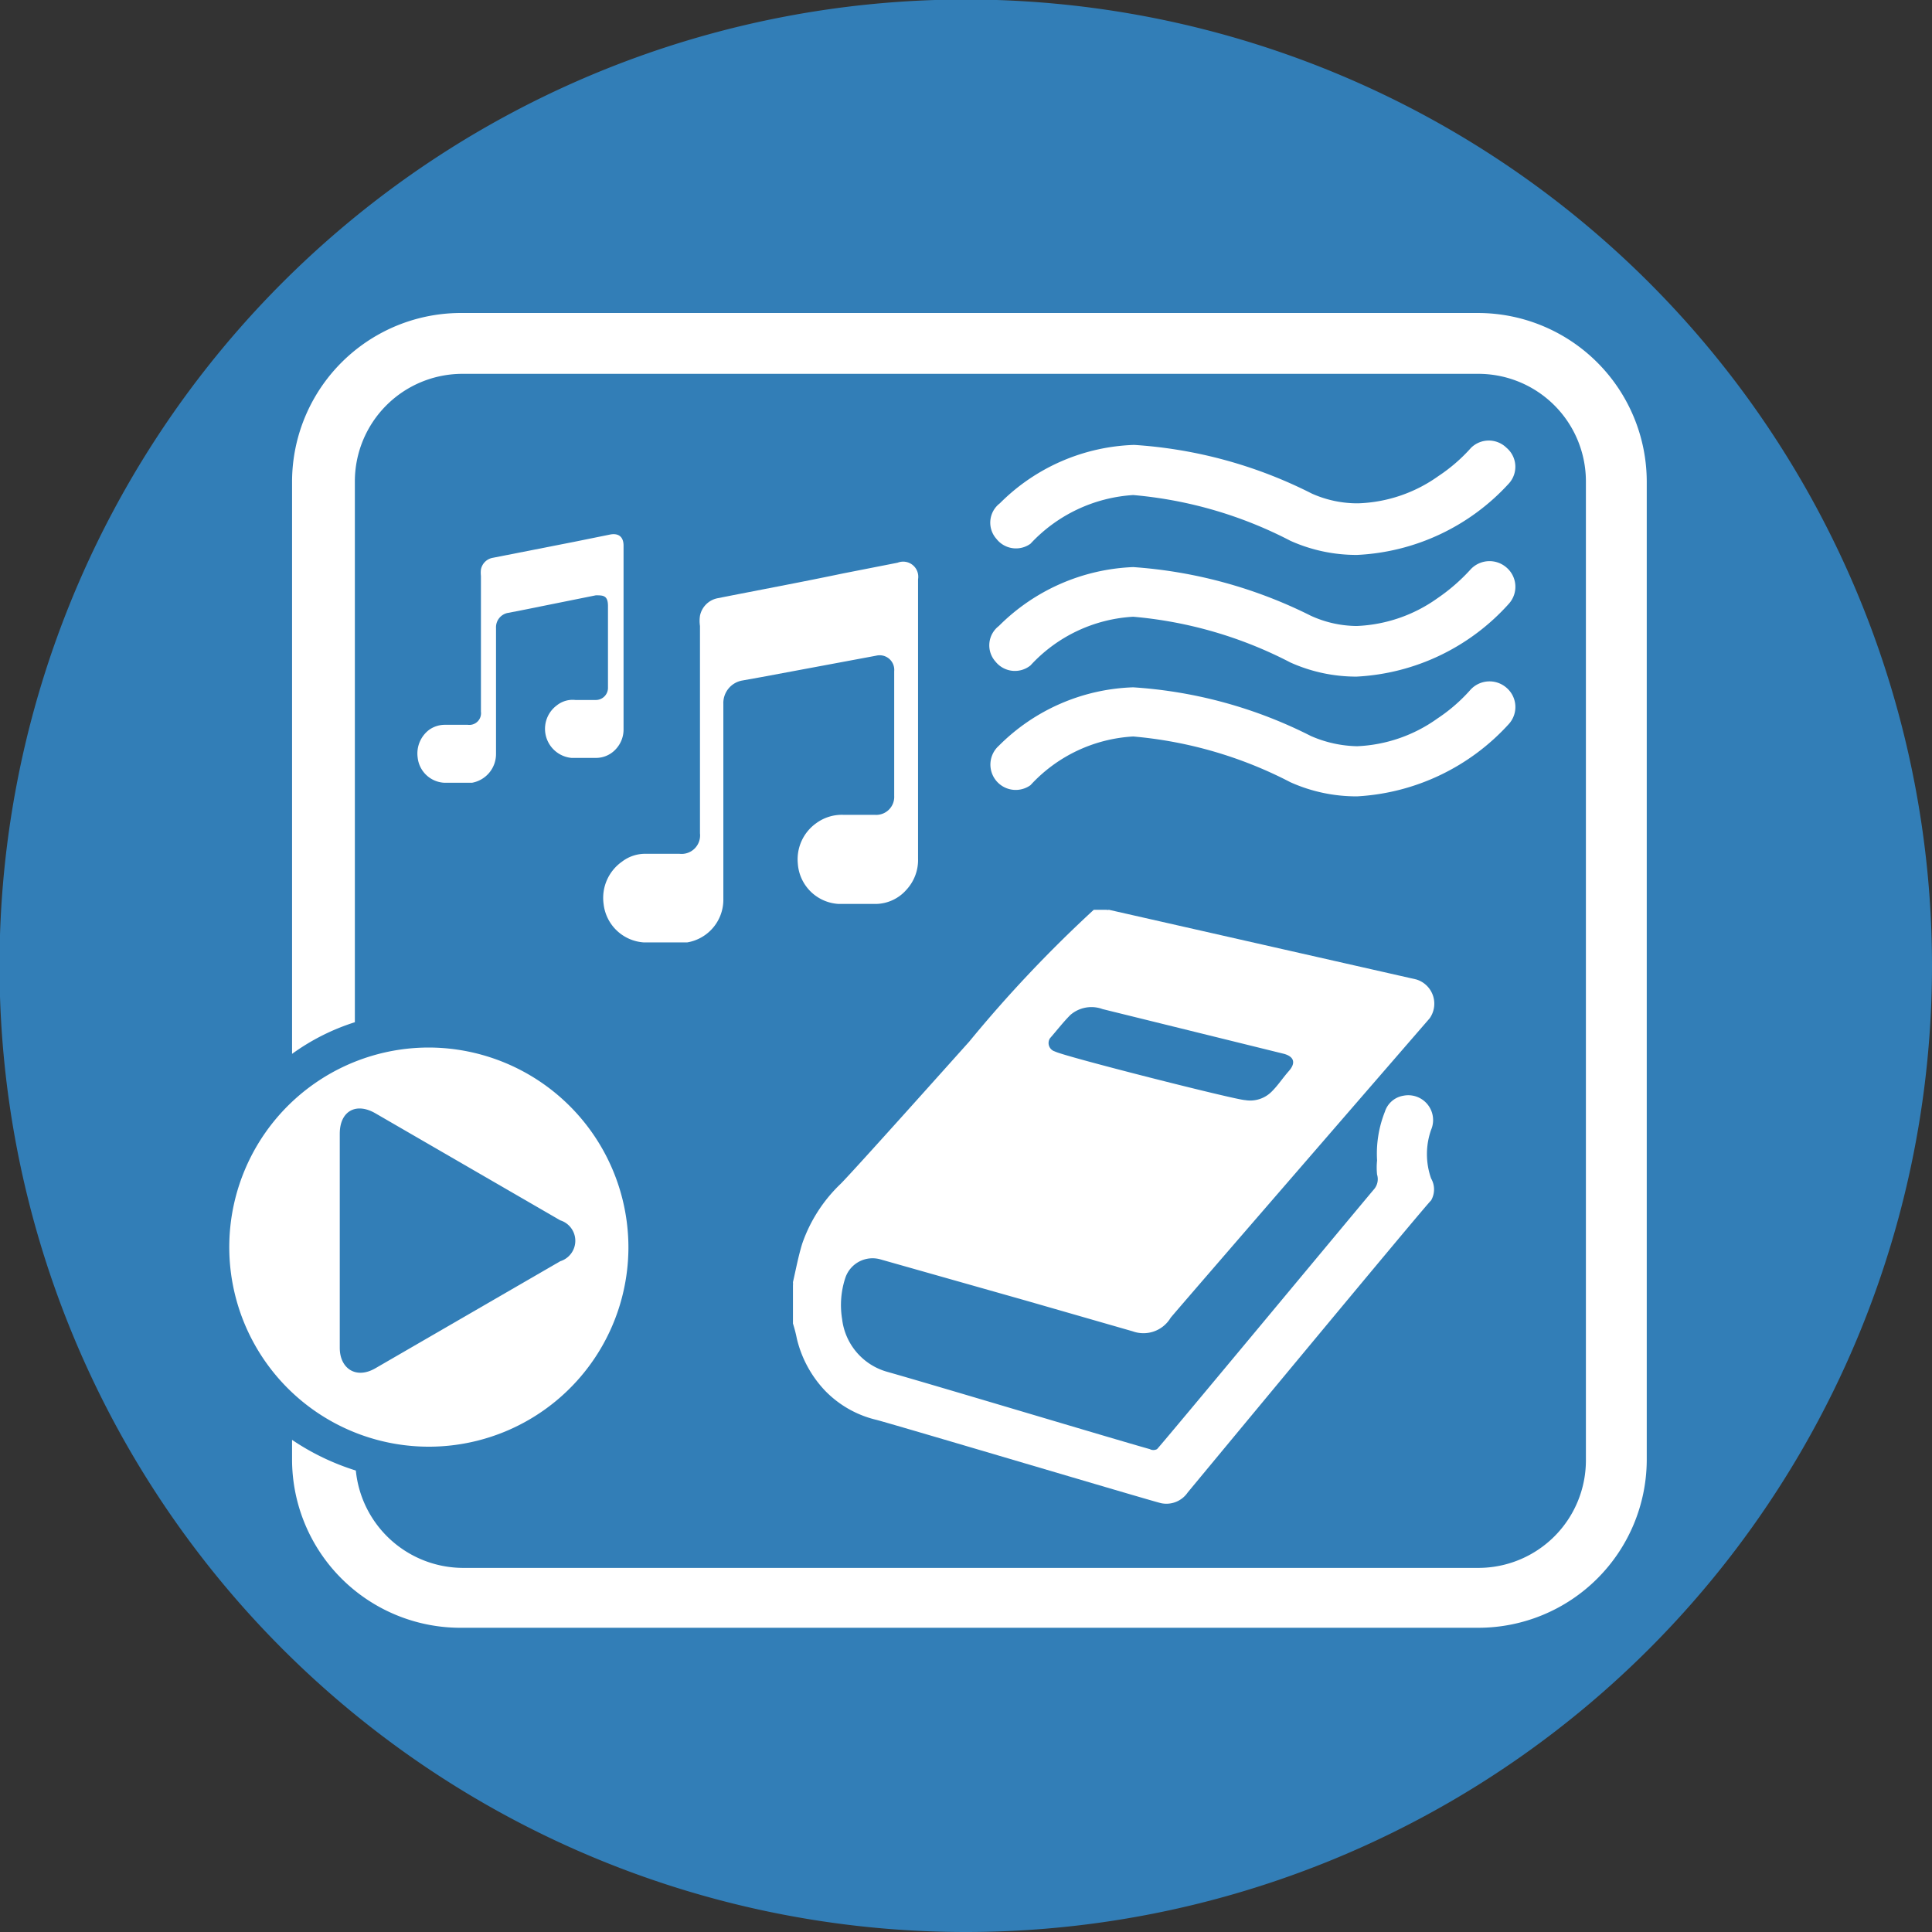
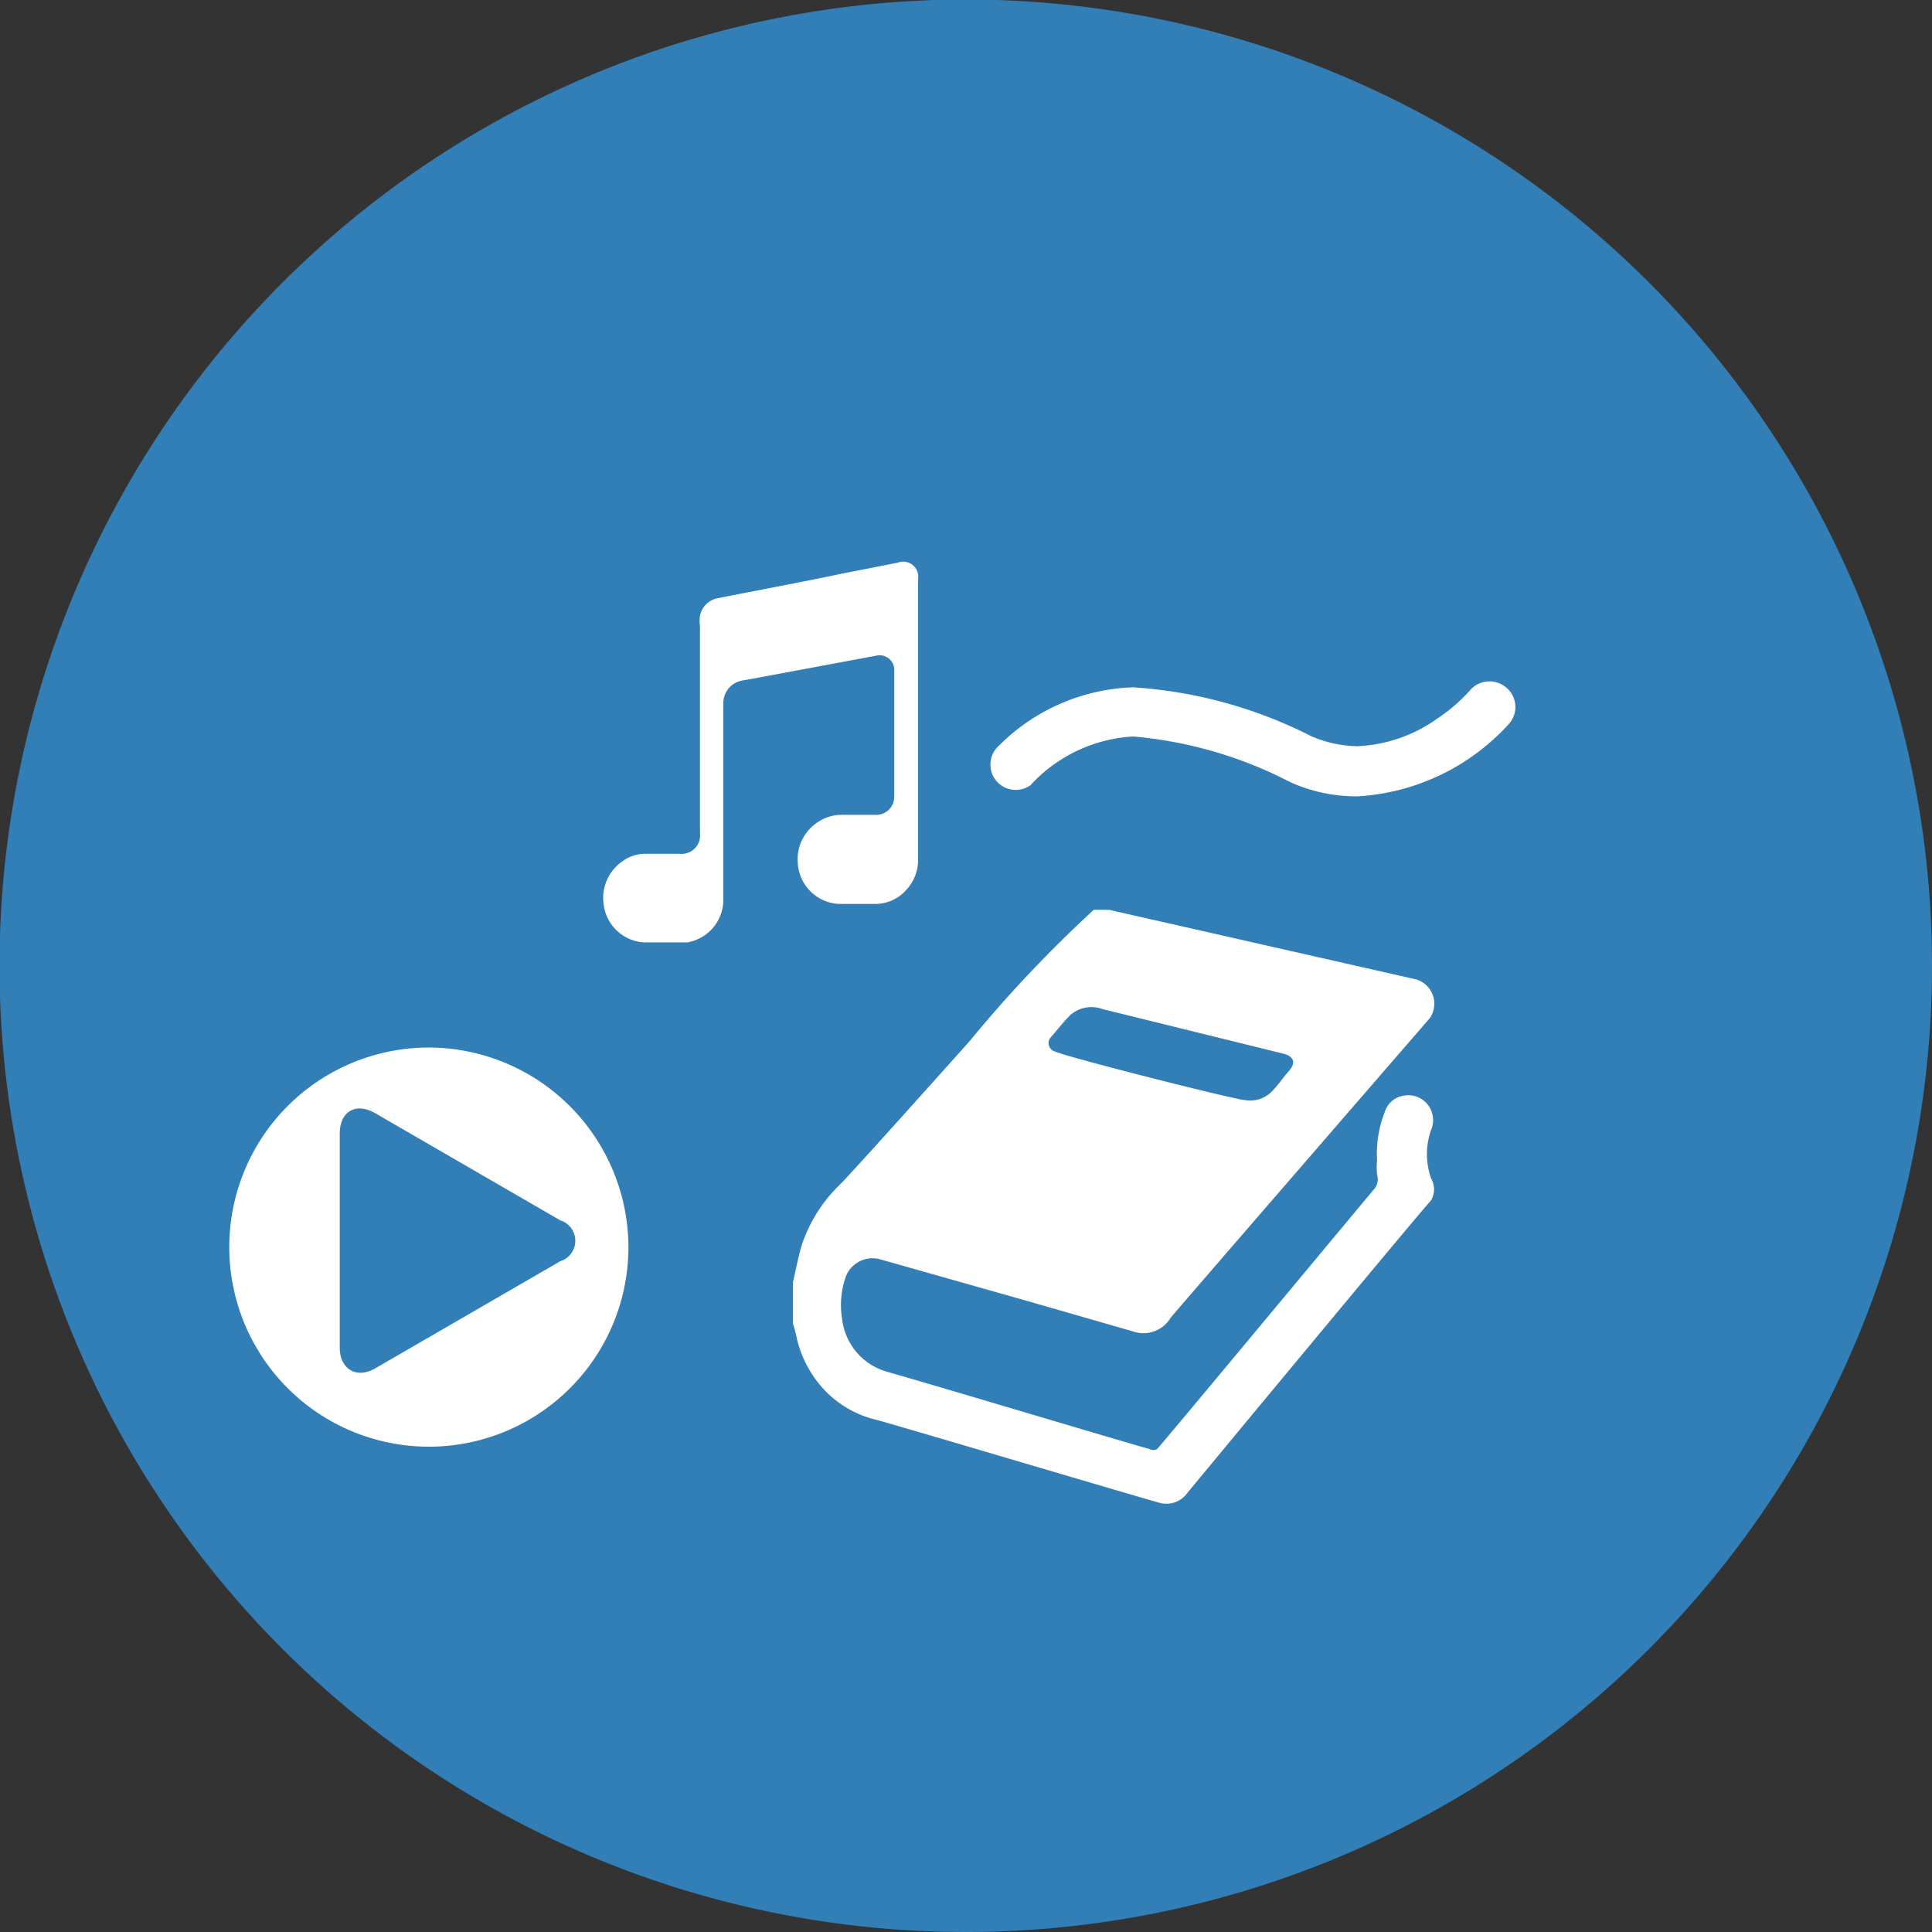
<svg xmlns="http://www.w3.org/2000/svg" id="Layer_1" data-name="Layer 1" viewBox="0 0 39.69 39.69">
  <rect x="0" y="0" width="39.69" height="39.69" fill="#333333" stroke="none" />
  <defs>
    <style>.cls-1{fill:#327eb7;}.cls-2{fill:#fff;}</style>
  </defs>
  <path class="cls-1" d="M39.69,19.84A19.85,19.85,0,1,0,19.84,39.69,19.85,19.85,0,0,0,39.69,19.84Z" />
  <path class="cls-2" d="M18.08,25.87l3,.85,2.19.63a.65.65,0,0,0,.78-.28c.19-.23,5.19-6,5.32-6.15a.52.52,0,0,0-.28-.8l-6.31-1.43a.09.09,0,0,1-.05,0h-.26a26.75,26.75,0,0,0-2.56,2.71c-.27.3-2.36,2.64-2.64,2.92a3.1,3.1,0,0,0-.79,1.23c-.08.26-.13.53-.19.79a.43.43,0,0,1,0,.07v.78a2.81,2.81,0,0,1,.08.31,2.34,2.34,0,0,0,.58,1.07,2.16,2.16,0,0,0,1.06.6c.52.14,5.59,1.65,5.84,1.71a.53.53,0,0,0,.55-.22c.24-.29,4.87-5.88,5-6a.45.45,0,0,0,0-.45,1.5,1.5,0,0,1,0-1,.51.51,0,0,0-.57-.7.48.48,0,0,0-.38.33,2.33,2.33,0,0,0-.16,1,1.36,1.36,0,0,0,0,.29.32.32,0,0,1-.07.31c-.33.39-4.3,5.17-4.45,5.33a.16.16,0,0,1-.15,0c-.75-.21-4.34-1.29-5.4-1.59a1.28,1.28,0,0,1-.92-1.08,1.78,1.78,0,0,1,.07-.86A.59.59,0,0,1,18.08,25.87Zm3.49-4.54c.14-.16.27-.33.42-.48a.66.66,0,0,1,.66-.12l3.73.92c.21.06.24.19.1.35s-.22.29-.35.42a.62.62,0,0,1-.55.18c-.18,0-3.73-.9-3.91-1A.18.18,0,0,1,21.57,21.33Z" />
-   <path class="cls-2" d="M12.81,15V11.21c0-.18-.1-.26-.27-.23l-.74.15-1.68.33a.3.3,0,0,0-.24.24.57.57,0,0,0,0,.13v2.79a.24.24,0,0,1-.27.27H9.15a.56.56,0,0,0-.33.1.61.61,0,0,0-.24.57.58.58,0,0,0,.54.52c.16,0,.33,0,.5,0H9.7a.6.6,0,0,0,.49-.59V12.9a.3.3,0,0,1,.25-.31l.26-.05,1.54-.31c.15,0,.25,0,.25.22v1.67a.25.25,0,0,1-.26.26h-.41a.52.52,0,0,0-.38.11.6.6,0,0,0,.3,1.08h.51a.55.55,0,0,0,.41-.19A.59.59,0,0,0,12.81,15Z" />
  <path class="cls-2" d="M18.37,13.79v2.56a.37.37,0,0,1-.39.39h-.64a.89.89,0,0,0-.57.17.91.91,0,0,0-.38.83.89.89,0,0,0,.84.83H18a.85.85,0,0,0,.62-.29.9.9,0,0,0,.24-.64V14.78h0V11.9a.31.31,0,0,0-.42-.34l-1.12.22c-.86.18-1.72.34-2.58.51a.46.46,0,0,0-.36.36.71.71,0,0,0,0,.21c0,1.42,0,2.84,0,4.26a.38.38,0,0,1-.42.42h-.69a.78.78,0,0,0-.49.16.91.91,0,0,0-.38.87.89.89,0,0,0,.82.79h.9a.89.89,0,0,0,.74-.9v-4a.47.47,0,0,1,.39-.48l.39-.07L18,13.47A.3.3,0,0,1,18.37,13.79Z" />
-   <path class="cls-2" d="M21.17,11.17a3.15,3.15,0,0,1,2.11-1,8.61,8.61,0,0,1,3.23.94,3.31,3.31,0,0,0,1.37.29A4.51,4.51,0,0,0,31,9.93a.51.51,0,0,0-.05-.73.52.52,0,0,0-.73,0,3.43,3.43,0,0,1-.67.58,3,3,0,0,1-1.65.56,2.29,2.29,0,0,1-.95-.2,9.39,9.39,0,0,0-3.65-1,4.08,4.08,0,0,0-2.76,1.2.5.5,0,0,0-.07.73A.51.51,0,0,0,21.17,11.17Z" />
  <path class="cls-2" d="M30.2,14.18a3.43,3.43,0,0,1-.67.58,3.05,3.05,0,0,1-1.65.57,2.48,2.48,0,0,1-.95-.21,9.39,9.39,0,0,0-3.65-1,4.08,4.08,0,0,0-2.76,1.2.52.52,0,0,0,.65.81h0a3.1,3.1,0,0,1,2.11-1,8.61,8.61,0,0,1,3.23.94,3.31,3.31,0,0,0,1.37.29A4.55,4.55,0,0,0,31,14.87a.52.52,0,0,0-.05-.74A.53.53,0,0,0,30.2,14.18Z" />
-   <path class="cls-2" d="M30.2,11.71a3.87,3.87,0,0,1-.67.58,3.06,3.06,0,0,1-1.66.57,2.3,2.3,0,0,1-.94-.21,9.63,9.63,0,0,0-3.65-1,4.13,4.13,0,0,0-2.76,1.21.5.5,0,0,0-.07.73.51.51,0,0,0,.72.08,3.1,3.1,0,0,1,2.11-1,8.61,8.61,0,0,1,3.23.94,3.3,3.3,0,0,0,1.36.29A4.51,4.51,0,0,0,31,12.4a.52.52,0,0,0-.05-.74A.53.53,0,0,0,30.2,11.71Z" />
-   <path class="cls-2" d="M30.37,6.43H9.5A3.47,3.47,0,0,0,6,9.89V21.65A4.53,4.53,0,0,1,7.29,21V9.89A2.21,2.21,0,0,1,9.5,7.68H30.37a2.21,2.21,0,0,1,2.21,2.21V30a2.21,2.21,0,0,1-2.21,2.21H9.5a2.22,2.22,0,0,1-2.19-2A5,5,0,0,1,6,29.58V30A3.46,3.46,0,0,0,9.5,33.44H30.37A3.46,3.46,0,0,0,33.83,30V9.89A3.47,3.47,0,0,0,30.37,6.43Z" />
  <path class="cls-2" d="M8.82,21.52a4.1,4.1,0,1,0,4.09,4.1A4.11,4.11,0,0,0,8.82,21.52Zm2.69,4.39-3.8,2.2c-.4.23-.73,0-.73-.42v-4.4c0-.46.33-.65.73-.42l3.8,2.2A.44.44,0,0,1,11.51,25.91Z" />
</svg>